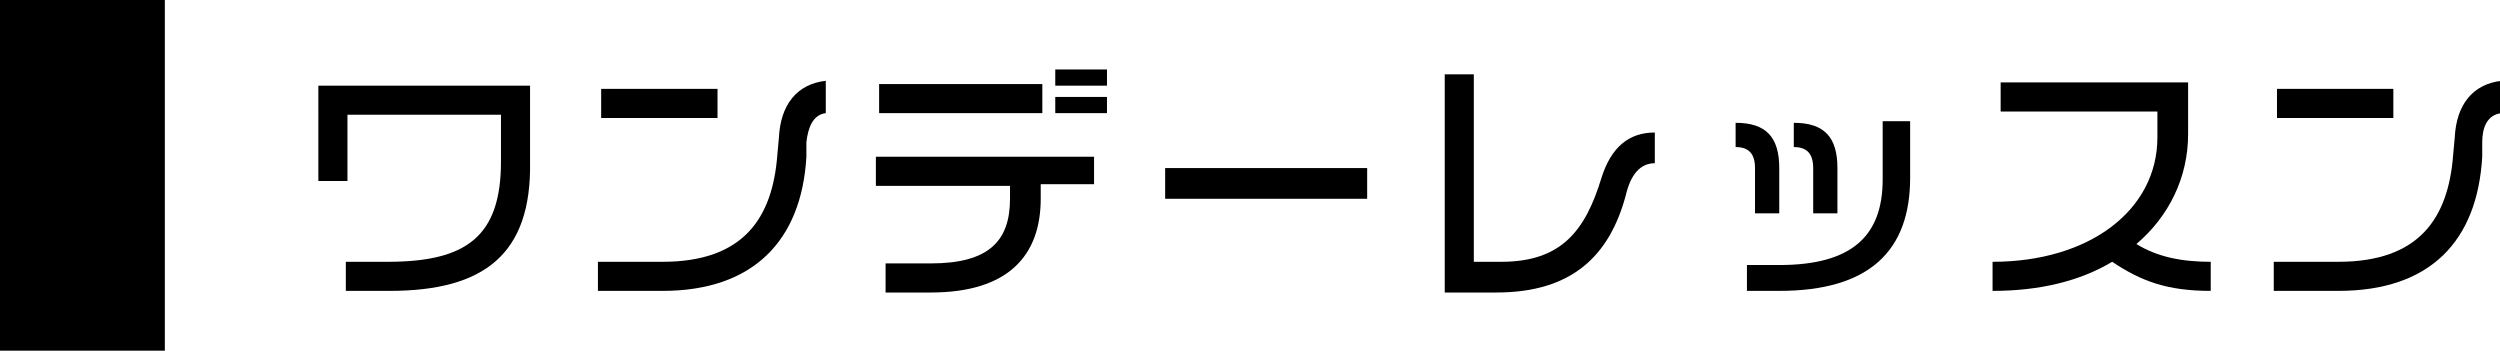
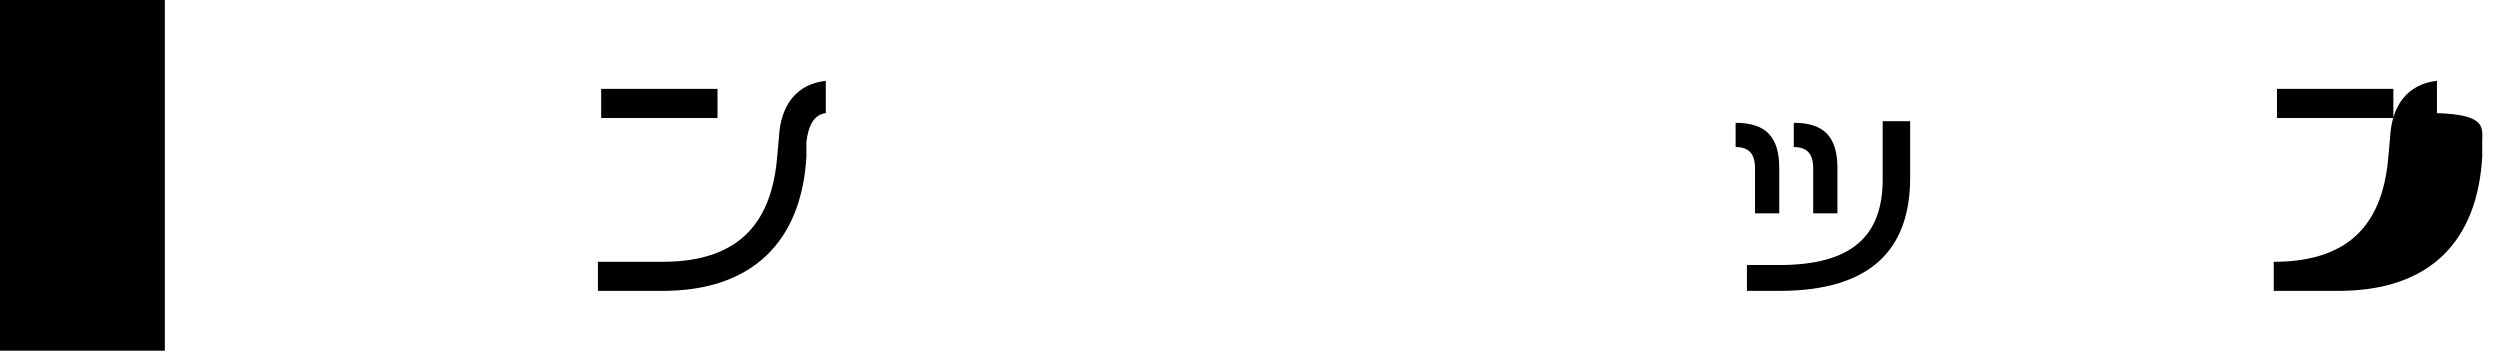
<svg xmlns="http://www.w3.org/2000/svg" version="1.1" id="レイヤー_1" x="0px" y="0px" width="154.7px" height="21.7px" viewBox="0 0 154.7 21.7" style="enable-background:new 0 0 154.7 21.7;" xml:space="preserve">
  <g>
    <g>
-       <path d="M24.1,18h-2.7v-1.8h2.6c4.9,0,7-1.6,7-6.2V7.1h-9.5v4.1h-1.8V5.3h13.1V10C32.9,15.7,30,18,24.1,18z" />
      <path d="M49.9,8.8l0,0.9C49.6,14.9,46.6,18,41,18h-4v-1.8h4c5,0,6.8-2.7,7.1-6.6l0.1-1.1c0.1-2,1.1-3.3,2.9-3.5V7    C50.3,7.1,50,7.9,49.9,8.8z M37.2,7.3V5.5h7.2v1.8H37.2z" />
-       <path d="M64.4,11.5v0.8c0,3.5-2,5.8-6.8,5.8h-2.8v-1.8h2.8c3.6,0,4.9-1.4,4.9-4v-0.8h-8.3V9.7h13.5v1.7H64.4z M54.4,7V5.2h10.1V7    H54.4z M65.3,5.3v-1h3.2v1H65.3z M65.3,7V6h3.2v1H65.3z" />
-       <path d="M72.1,12.3v-1.9h12.5v1.9H72.1z" />
-       <path d="M100.6,12.1c-1,3.7-3.3,6-8,6h-3.2V4.6h1.8v11.6h1.7c3.7,0,5.2-1.9,6.2-5.2c0.6-1.9,1.7-2.8,3.3-2.8v1.9    C101.5,10.1,100.9,10.8,100.6,12.1z" />
      <path d="M108.6,13.2v-2.8c0-0.9-0.4-1.3-1.2-1.3V7.6c1.9,0,2.7,0.9,2.7,2.8v2.8H108.6z M110.1,18h-2v-1.6h2c4.5,0,6.4-1.8,6.4-5.3    V7.5h1.7V11C118.2,15.5,115.7,18,110.1,18z M112.2,13.2v-2.8c0-0.9-0.4-1.3-1.2-1.3V7.6c1.9,0,2.7,0.9,2.7,2.8v2.8H112.2z" />
-       <path d="M130.7,16.2c-2,1.2-4.5,1.8-7.4,1.8v-1.8c6,0,10.2-3.2,10.2-7.7V6.9h-9.7V5.1h11.6v3.2c0,2.7-1.2,5.1-3.2,6.8    c1.3,0.8,2.8,1.1,4.6,1.1V18C134.1,18,132.5,17.4,130.7,16.2z" />
-       <path d="M153.6,8.8l0,0.9c-0.3,5.2-3.2,8.3-8.9,8.3h-4v-1.8h4c5,0,6.8-2.7,7.1-6.6l0.1-1.1c0.1-2,1.1-3.3,2.9-3.5V7    C153.9,7.1,153.6,7.9,153.6,8.8z M140.9,7.3V5.5h7.2v1.8H140.9z" />
+       <path d="M153.6,8.8l0,0.9c-0.3,5.2-3.2,8.3-8.9,8.3h-4v-1.8c5,0,6.8-2.7,7.1-6.6l0.1-1.1c0.1-2,1.1-3.3,2.9-3.5V7    C153.9,7.1,153.6,7.9,153.6,8.8z M140.9,7.3V5.5h7.2v1.8H140.9z" />
    </g>
  </g>
  <rect width="10.2" height="21.7" />
</svg>